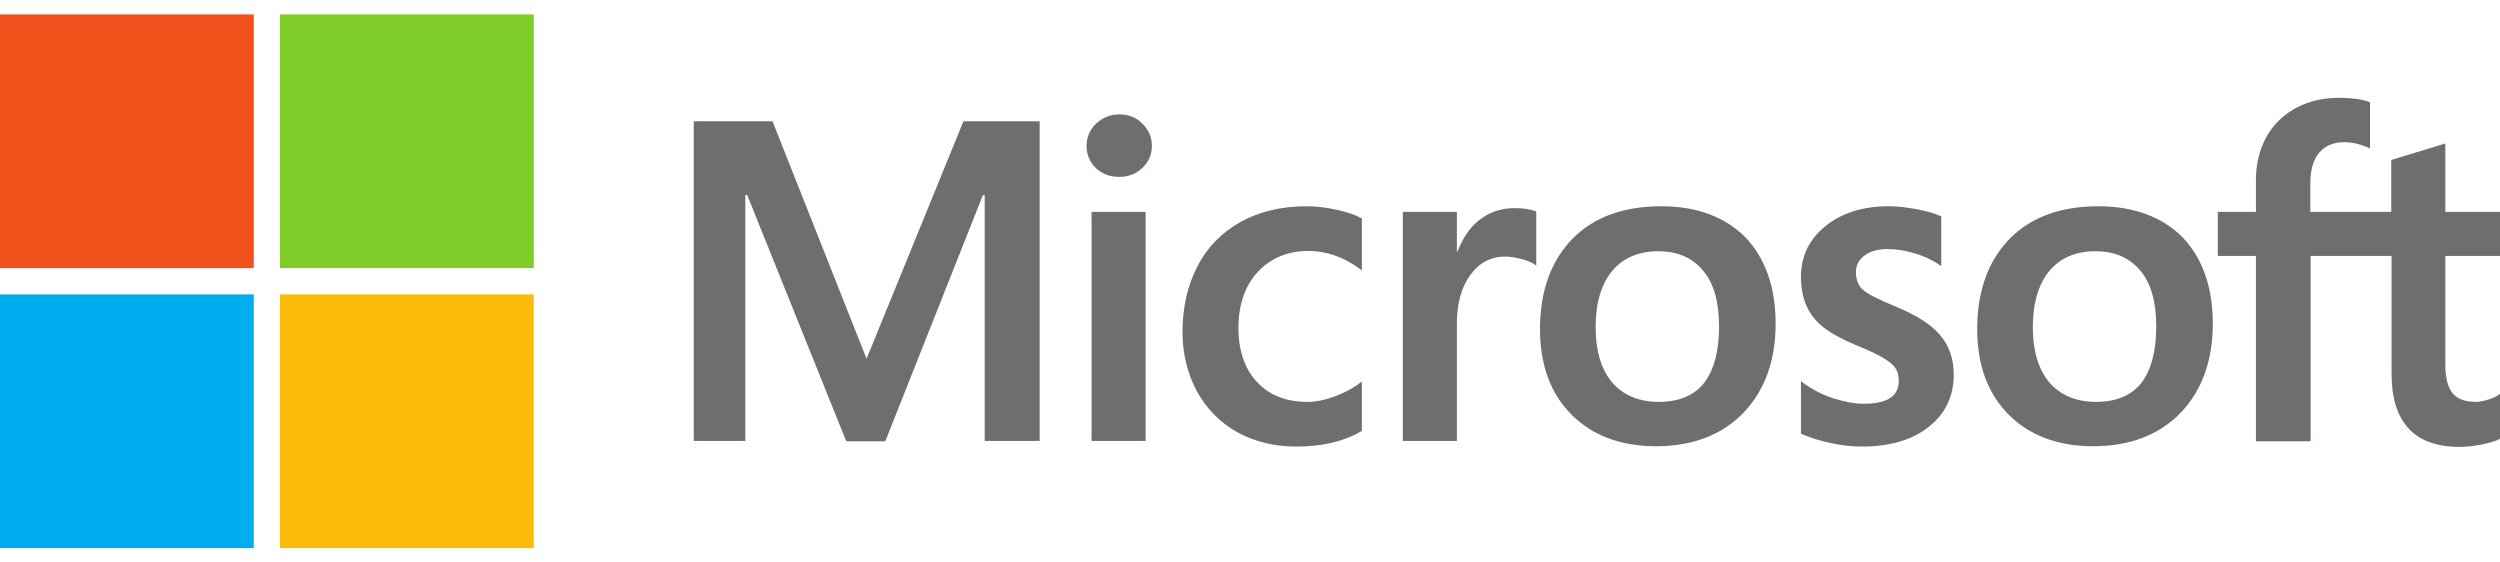
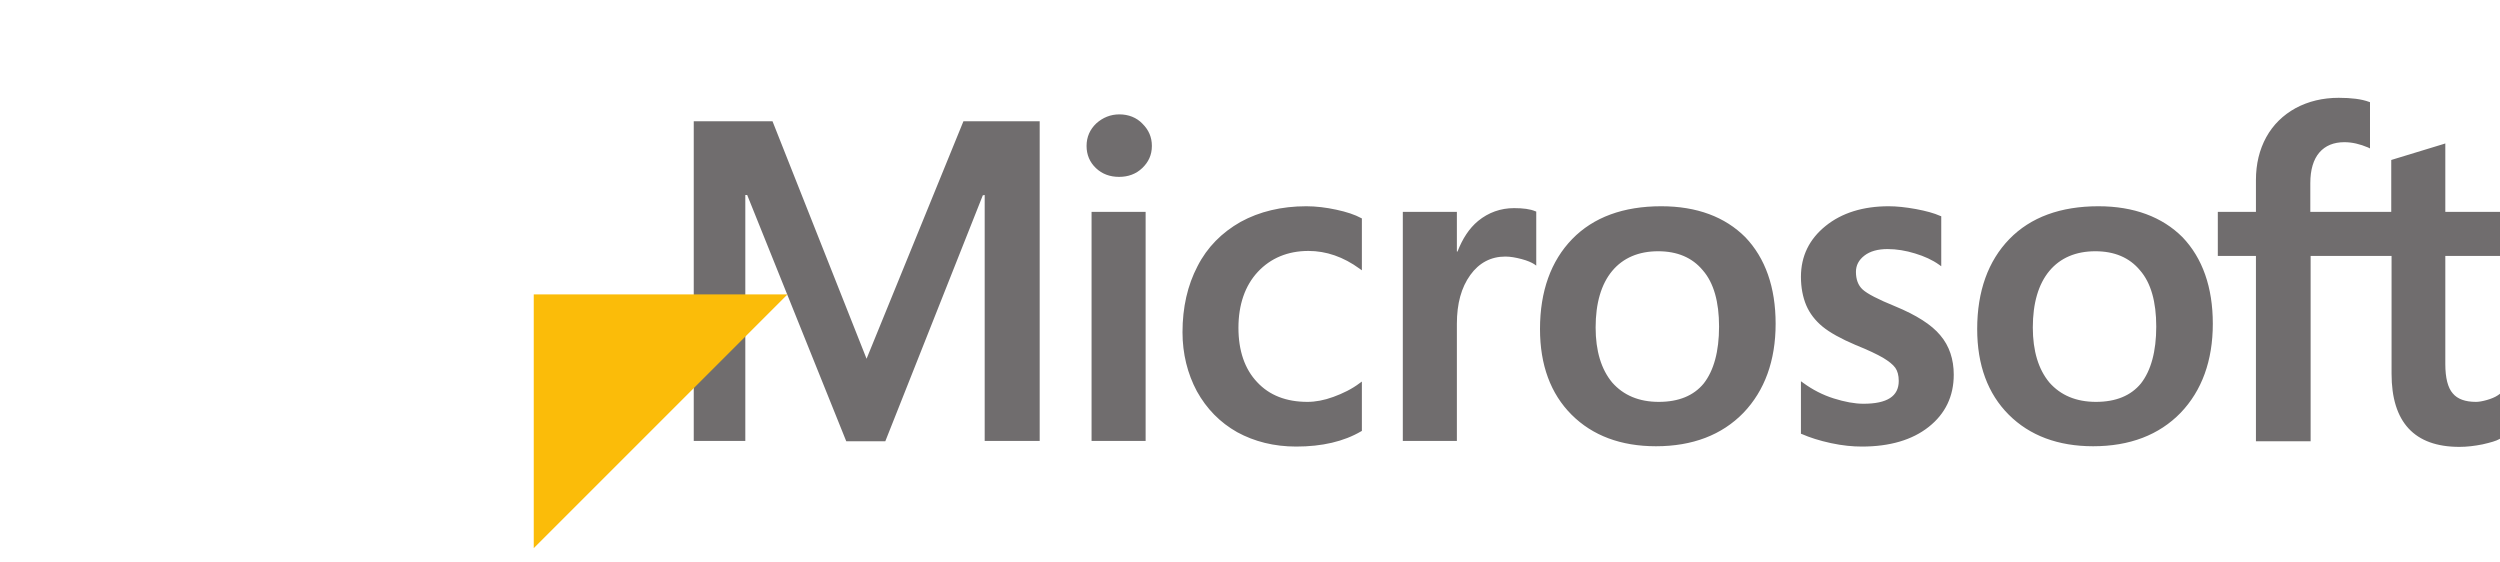
<svg xmlns="http://www.w3.org/2000/svg" id="Calque_1" x="0px" y="0px" viewBox="0 0 800 180" style="enable-background:new 0 0 800 180;" xml:space="preserve">
  <style type="text/css">	.st0{fill:#706D6E;}	.st1{fill:#F1511B;}	.st2{fill:#80CC28;}	.st3{fill:#00ADEF;}	.st4{fill:#FBBC09;}</style>
  <path class="st0" d="M800,81.9V67.8h-17.5V45.9l-0.6,0.2l-16.4,5l-0.3,0.1v16.6h-25.9v-9.2c0-4.3,1-7.6,2.9-9.8  c1.9-2.2,4.6-3.3,8-3.3c2.5,0,5,0.6,7.6,1.7l0.6,0.3V32.7l-0.3-0.1c-2.4-0.9-5.7-1.3-9.7-1.3c-5.1,0-9.7,1.1-13.8,3.3  c-4,2.2-7.2,5.3-9.4,9.3c-2.2,4-3.3,8.6-3.3,13.7v10.2h-12.2v14.1h12.2v59.3h17.5V81.9h25.9v37.7c0,15.5,7.3,23.4,21.7,23.4  c2.4,0,4.9-0.3,7.4-0.8c2.6-0.6,4.4-1.1,5.4-1.7l0.2-0.1V126l-0.7,0.5c-0.9,0.6-2.1,1.1-3.5,1.5c-1.4,0.4-2.6,0.6-3.5,0.6  c-3.4,0-5.9-0.9-7.4-2.7c-1.6-1.8-2.4-5-2.4-9.4V81.9H800L800,81.9z M670.7,128.6c-6.3,0-11.3-2.1-14.9-6.2  c-3.5-4.2-5.3-10.1-5.3-17.6c0-7.8,1.8-13.9,5.3-18.1c3.5-4.2,8.5-6.3,14.7-6.3c6.1,0,10.9,2,14.3,6.1c3.5,4,5.2,10.1,5.2,18  c0,8-1.7,14.1-4.9,18.2C681.9,126.6,677.1,128.6,670.7,128.6 M671.5,66c-12.1,0-21.7,3.5-28.5,10.5c-6.8,7-10.3,16.7-10.3,28.8  c0,11.5,3.4,20.7,10.1,27.4c6.7,6.7,15.8,10.1,27,10.1c11.7,0,21.1-3.6,28-10.7c6.8-7.1,10.3-16.7,10.3-28.5c0-11.7-3.3-21-9.7-27.7  C691.9,69.4,682.8,66,671.5,66 M604.4,66c-8.2,0-15,2.1-20.2,6.3c-5.2,4.2-7.9,9.6-7.9,16.3c0,3.4,0.6,6.5,1.7,9.1  c1.1,2.6,2.9,4.9,5.2,6.8c2.3,1.9,5.9,3.9,10.6,5.9c4,1.6,6.9,3,8.8,4.1c1.8,1.1,3.1,2.1,3.9,3.2c0.7,1,1.1,2.4,1.1,4.2  c0,4.9-3.7,7.3-11.3,7.3c-2.8,0-6-0.6-9.5-1.7c-3.5-1.1-6.8-2.8-9.8-5l-0.7-0.5v16.8l0.3,0.1c2.5,1.1,5.6,2.1,9.3,2.9  c3.7,0.8,7,1.1,9.9,1.1c8.9,0,16.1-2.1,21.4-6.3c5.3-4.2,8-9.8,8-16.7c0-4.9-1.4-9.2-4.3-12.6c-2.8-3.4-7.7-6.5-14.5-9.3  c-5.4-2.2-8.9-4-10.4-5.4c-1.4-1.3-2.1-3.2-2.1-5.6c0-2.1,0.9-3.8,2.7-5.2c1.8-1.4,4.3-2.1,7.4-2.1c2.9,0,5.9,0.5,8.8,1.4  c3,0.9,5.6,2.1,7.7,3.6l0.7,0.5V69.2l-0.3-0.1c-2-0.9-4.6-1.6-7.8-2.2C609.8,66.3,606.9,66,604.4,66 M530.8,128.6  c-6.3,0-11.3-2.1-14.9-6.2c-3.5-4.2-5.3-10.1-5.3-17.6c0-7.8,1.8-13.9,5.3-18.1c3.5-4.2,8.5-6.3,14.7-6.3c6.1,0,10.9,2,14.3,6.1  c3.5,4,5.2,10.1,5.2,18c0,8-1.7,14.1-4.9,18.2C542,126.6,537.2,128.6,530.8,128.6 M531.6,66c-12.1,0-21.7,3.5-28.5,10.5  c-6.8,7-10.3,16.7-10.3,28.8c0,11.5,3.4,20.7,10.1,27.4c6.7,6.7,15.8,10.1,27,10.1c11.7,0,21.1-3.6,28-10.7  c6.8-7.1,10.3-16.7,10.3-28.5c0-11.7-3.3-21-9.7-27.7C552,69.4,543,66,531.6,66 M466.2,80.5V67.8h-17.3v73.3h17.3v-37.5  c0-6.4,1.4-11.6,4.3-15.6c2.8-3.9,6.6-5.9,11.2-5.9c1.6,0,3.3,0.3,5.2,0.8c1.9,0.5,3.2,1.1,4,1.6l0.7,0.5V67.7l-0.3-0.1  c-1.6-0.7-3.9-1-6.8-1c-4.3,0-8.2,1.4-11.5,4.1c-2.9,2.4-5,5.7-6.6,9.8H466.2z M418,66c-7.9,0-15,1.7-21,5  c-6,3.4-10.7,8.1-13.8,14.2c-3.2,6.1-4.8,13.2-4.8,21.1c0,6.9,1.6,13.3,4.6,18.9c3.1,5.6,7.4,10,12.9,13.1c5.5,3,11.8,4.6,18.9,4.6  c8.2,0,15.2-1.6,20.8-4.9l0.2-0.1v-15.8l-0.7,0.5c-2.5,1.9-5.4,3.3-8.4,4.4c-3,1.1-5.8,1.6-8.3,1.6c-6.8,0-12.2-2.1-16.1-6.3  c-4-4.2-6-10.1-6-17.4c0-7.4,2.1-13.5,6.2-17.9c4.1-4.4,9.6-6.7,16.2-6.7c5.7,0,11.2,1.9,16.4,5.7l0.7,0.5V69.9l-0.2-0.1  c-2-1.1-4.7-2-8-2.7C424.4,66.4,421.1,66,418,66 M366.6,67.8h-17.3v73.3h17.3C366.6,141.1,366.6,67.8,366.6,67.8z M358.2,36.6  c-2.8,0-5.3,1-7.4,2.9c-2,1.9-3.1,4.3-3.1,7.2c0,2.8,1,5.2,3,7.1c2,1.9,4.5,2.8,7.4,2.8c2.9,0,5.4-0.9,7.4-2.8  c2-1.9,3.1-4.2,3.1-7.1c0-2.8-1-5.1-3-7.1C363.7,37.6,361.1,36.6,358.2,36.6 M315.1,62.4v78.7h17.6V38.8h-24.4l-31,76l-30.1-76H222  v102.3h16.5V62.4h0.6l31.7,78.8h12.5l31.2-78.7L315.1,62.4L315.1,62.4z" />
-   <path class="st1" d="M81.2,85.8H0V4.6h81.2V85.8z" />
-   <path class="st2" d="M170.8,85.8H89.6V4.6h81.2L170.8,85.8L170.8,85.8z" />
-   <path class="st3" d="M81.2,175.4H0V94.2h81.2V175.4z" />
-   <path class="st4" d="M170.8,175.4H89.6V94.2h81.2L170.8,175.4L170.8,175.4z" />
+   <path class="st4" d="M170.8,175.4V94.2h81.2L170.8,175.4L170.8,175.4z" />
</svg>